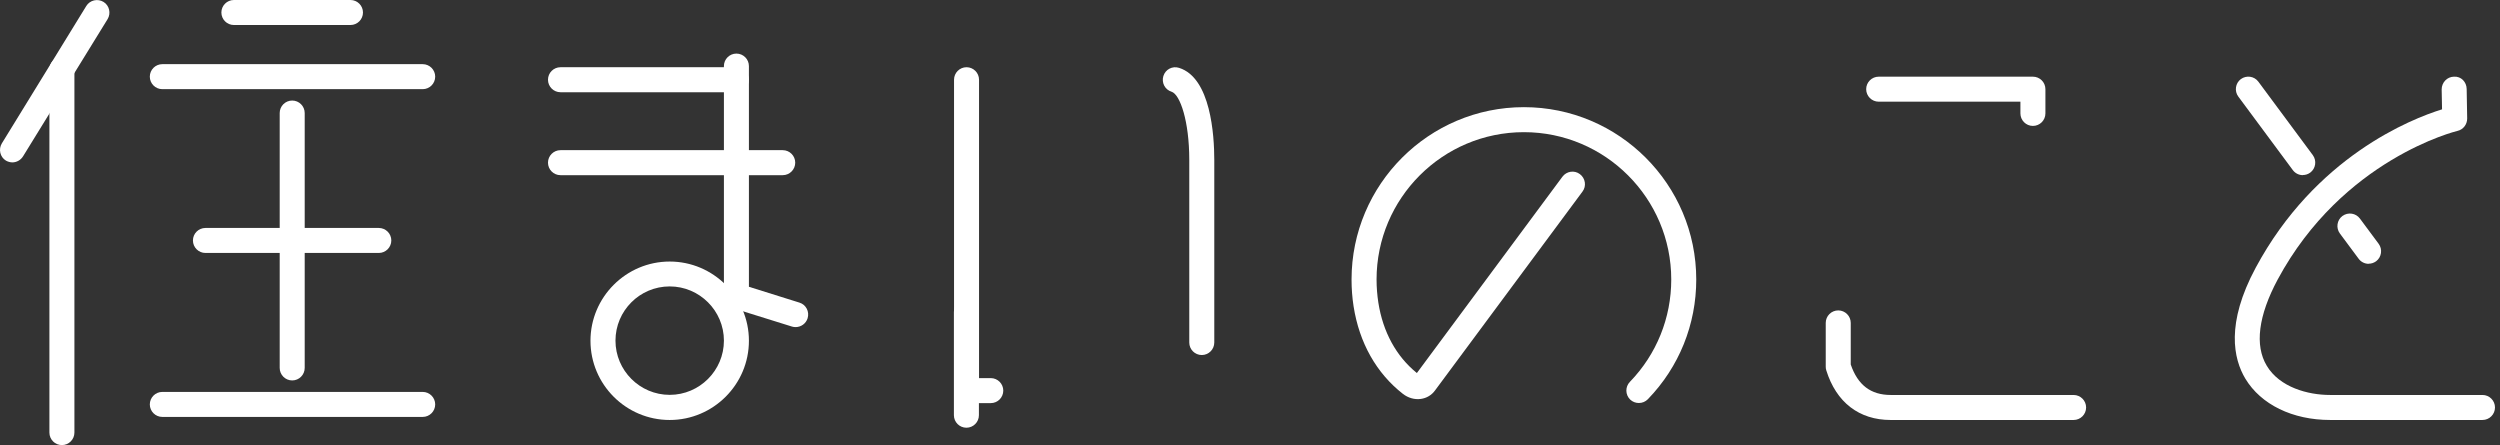
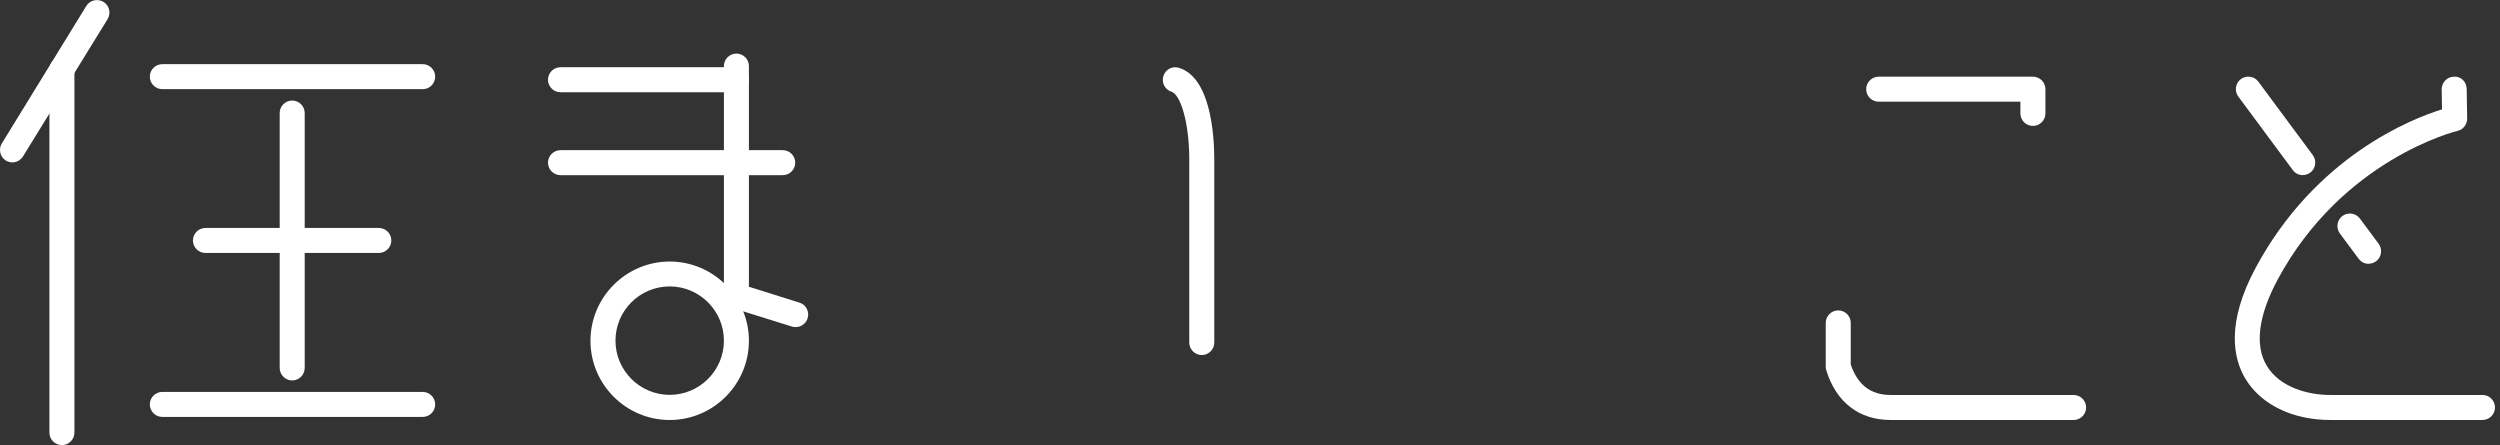
<svg xmlns="http://www.w3.org/2000/svg" width="337" height="60" viewBox="0 0 337 60" fill="none">
  <rect x="0" y="0" width="337" height="60" fill="#333333" stroke="none" />
  <path d="M310.426 23.611C309.91 23.611 309.394 23.37 309.067 22.923L301.724 13.018C301.174 12.278 301.329 11.212 302.068 10.662C302.825 10.111 303.874 10.266 304.424 11.006L311.767 20.911C312.317 21.651 312.163 22.717 311.423 23.267C311.114 23.491 310.77 23.594 310.426 23.594V23.611Z" fill="white" />
  <path d="M319.3 35.564C318.784 35.564 318.268 35.323 317.942 34.876L315.414 31.471C314.863 30.731 315.018 29.665 315.758 29.115C316.514 28.564 317.563 28.719 318.114 29.459L320.642 32.864C321.192 33.603 321.037 34.669 320.298 35.22C319.988 35.443 319.644 35.547 319.3 35.547V35.564Z" fill="white" />
  <path d="M334.657 56.613H314.107C309.034 56.613 304.769 54.532 302.671 51.041C301.071 48.376 300.022 43.612 304.064 36.097C312.095 21.136 325.009 16.028 329.188 14.739L329.137 12.056C329.137 11.127 329.859 10.353 330.788 10.336C331.768 10.267 332.49 11.059 332.507 11.987L332.576 15.977C332.576 16.768 332.043 17.473 331.269 17.645C331.114 17.679 315.775 21.428 307.022 37.697C304.425 42.546 303.909 46.57 305.56 49.304C307.297 52.211 311.114 53.242 314.089 53.242H334.64C335.568 53.242 336.325 53.999 336.325 54.928C336.325 55.856 335.568 56.613 334.64 56.613H334.657Z" fill="white" />
-   <path d="M220.917 54.325C220.487 54.325 220.074 54.17 219.747 53.861C219.077 53.207 219.06 52.141 219.713 51.47C223.307 47.756 225.285 42.855 225.285 37.678C225.285 26.724 216.377 17.816 205.422 17.816C194.468 17.816 185.56 26.724 185.56 37.678C185.56 38.727 185.646 39.776 185.801 40.791C186.42 44.746 188.208 48.031 190.994 50.284L210.616 23.818C211.166 23.078 212.232 22.906 212.972 23.474C213.711 24.024 213.883 25.09 213.316 25.83L193.436 52.64C192.989 53.259 192.301 53.672 191.527 53.775C190.685 53.895 189.808 53.637 189.103 53.087C185.543 50.301 183.238 46.225 182.465 41.307C182.275 40.103 182.189 38.882 182.189 37.678C182.189 24.867 192.611 14.445 205.422 14.445C218.234 14.445 228.655 24.867 228.655 37.678C228.655 43.732 226.351 49.458 222.138 53.809C221.811 54.153 221.364 54.325 220.917 54.325Z" fill="white" />
  <path d="M279.506 56.614H254.863C250.615 56.614 247.52 54.241 246.178 49.907C246.127 49.752 246.109 49.58 246.109 49.408V43.527C246.109 42.599 246.866 41.842 247.795 41.842C248.723 41.842 249.48 42.599 249.48 43.527V49.133C250.426 51.902 252.18 53.243 254.88 53.243H279.523C280.452 53.243 281.208 54 281.208 54.929C281.208 55.857 280.452 56.614 279.523 56.614H279.506Z" fill="white" />
  <path d="M274.037 16.974C273.108 16.974 272.352 16.217 272.352 15.289V13.707H253.246C252.317 13.707 251.561 12.95 251.561 12.021C251.561 11.093 252.317 10.336 253.246 10.336H274.037C274.966 10.336 275.722 11.093 275.722 12.021V15.289C275.722 16.217 274.966 16.974 274.037 16.974Z" fill="white" />
  <path d="M105.511 23.613H75.554C74.626 23.613 73.869 22.856 73.869 21.927C73.869 20.999 74.626 20.242 75.554 20.242H105.511C106.44 20.242 107.197 20.999 107.197 21.927C107.197 22.856 106.44 23.613 105.511 23.613Z" fill="white" />
  <path d="M107.266 44.093C107.094 44.093 106.922 44.075 106.767 44.024L98.77 41.53C98.065 41.307 97.584 40.653 97.584 39.914V12.433H75.554C74.626 12.433 73.869 11.676 73.869 10.748C73.869 9.819 74.626 9.062 75.554 9.062H99.269C100.198 9.062 100.954 9.819 100.954 10.748V38.658L107.764 40.791C108.658 41.066 109.14 42.012 108.865 42.906C108.641 43.628 107.971 44.093 107.248 44.093H107.266Z" fill="white" />
  <path d="M90.275 56.614C84.376 56.614 79.596 51.816 79.596 45.935C79.596 40.054 84.394 35.256 90.275 35.256C96.156 35.256 100.954 40.054 100.954 45.935C100.954 51.816 96.156 56.614 90.275 56.614ZM90.275 38.609C86.234 38.609 82.966 41.894 82.966 45.918C82.966 49.942 86.251 53.227 90.275 53.227C94.299 53.227 97.584 49.942 97.584 45.918C97.584 41.894 94.299 38.609 90.275 38.609Z" fill="white" />
  <path d="M99.267 12.433C98.339 12.433 97.582 11.677 97.582 10.748V8.908C97.582 7.979 98.339 7.223 99.267 7.223C100.196 7.223 100.953 7.979 100.953 8.908V10.748C100.953 11.677 100.196 12.433 99.267 12.433Z" fill="white" />
  <path d="M1.675 21.891C1.383 21.891 1.073 21.805 0.798 21.65C0.007 21.169 -0.234 20.12 0.248 19.329L11.632 0.808C12.113 0.017 13.162 -0.224 13.954 0.257C14.745 0.739 14.985 1.788 14.504 2.579L3.102 21.083C2.775 21.599 2.225 21.891 1.658 21.891H1.675Z" fill="white" />
  <path d="M8.345 59.998C7.417 59.998 6.66 59.242 6.66 58.313V9.353C6.66 8.425 7.417 7.668 8.345 7.668C9.274 7.668 10.031 8.425 10.031 9.353V58.313C10.031 59.242 9.274 59.998 8.345 59.998Z" fill="white" />
  <path d="M39.388 51.283C38.46 51.283 37.703 50.526 37.703 49.597V15.238C37.703 14.309 38.46 13.553 39.388 13.553C40.317 13.553 41.074 14.309 41.074 15.238V49.597C41.074 50.526 40.317 51.283 39.388 51.283Z" fill="white" />
  <path d="M56.98 12.019H21.881C20.952 12.019 20.195 11.262 20.195 10.334C20.195 9.405 20.952 8.648 21.881 8.648H56.98C57.908 8.648 58.665 9.405 58.665 10.334C58.665 11.262 57.908 12.019 56.98 12.019Z" fill="white" />
  <path d="M51.064 34.099H27.693C26.765 34.099 26.008 33.342 26.008 32.414C26.008 31.485 26.765 30.729 27.693 30.729H51.064C51.992 30.729 52.749 31.485 52.749 32.414C52.749 33.342 51.992 34.099 51.064 34.099Z" fill="white" />
  <path d="M56.98 56.201H21.881C20.952 56.201 20.195 55.444 20.195 54.515C20.195 53.587 20.952 52.83 21.881 52.83H56.98C57.908 52.83 58.665 53.587 58.665 54.515C58.665 55.444 57.908 56.201 56.98 56.201Z" fill="white" />
-   <path d="M47.245 3.371H31.527C30.599 3.371 29.842 2.614 29.842 1.685C29.842 0.757 30.599 0 31.527 0H47.245C48.174 0 48.93 0.757 48.93 1.685C48.93 2.614 48.174 3.371 47.245 3.371Z" fill="white" />
  <path d="M162 47.858C161.071 47.858 160.314 47.102 160.314 46.173V21.547C160.314 16.337 159.076 12.725 157.924 12.364C157.03 12.089 156.548 11.143 156.823 10.249C157.098 9.355 158.044 8.856 158.939 9.148C163.221 10.489 163.685 18.262 163.685 21.547V46.173C163.685 47.102 162.928 47.858 162 47.858Z" fill="white" />
-   <path d="M133.556 54.34H130.289C129.36 54.34 128.604 53.583 128.604 52.655V10.746C128.604 9.817 129.36 9.061 130.289 9.061C131.217 9.061 131.974 9.817 131.974 10.746V50.969H133.556C134.485 50.969 135.242 51.726 135.242 52.655C135.242 53.583 134.485 54.34 133.556 54.34Z" fill="white" />
-   <path d="M130.271 57.657C129.343 57.657 128.586 56.901 128.586 55.972V42.043C128.586 41.114 129.343 40.357 130.271 40.357C131.2 40.357 131.957 41.114 131.957 42.043V55.972C131.957 56.901 131.2 57.657 130.271 57.657Z" fill="white" />
</svg>